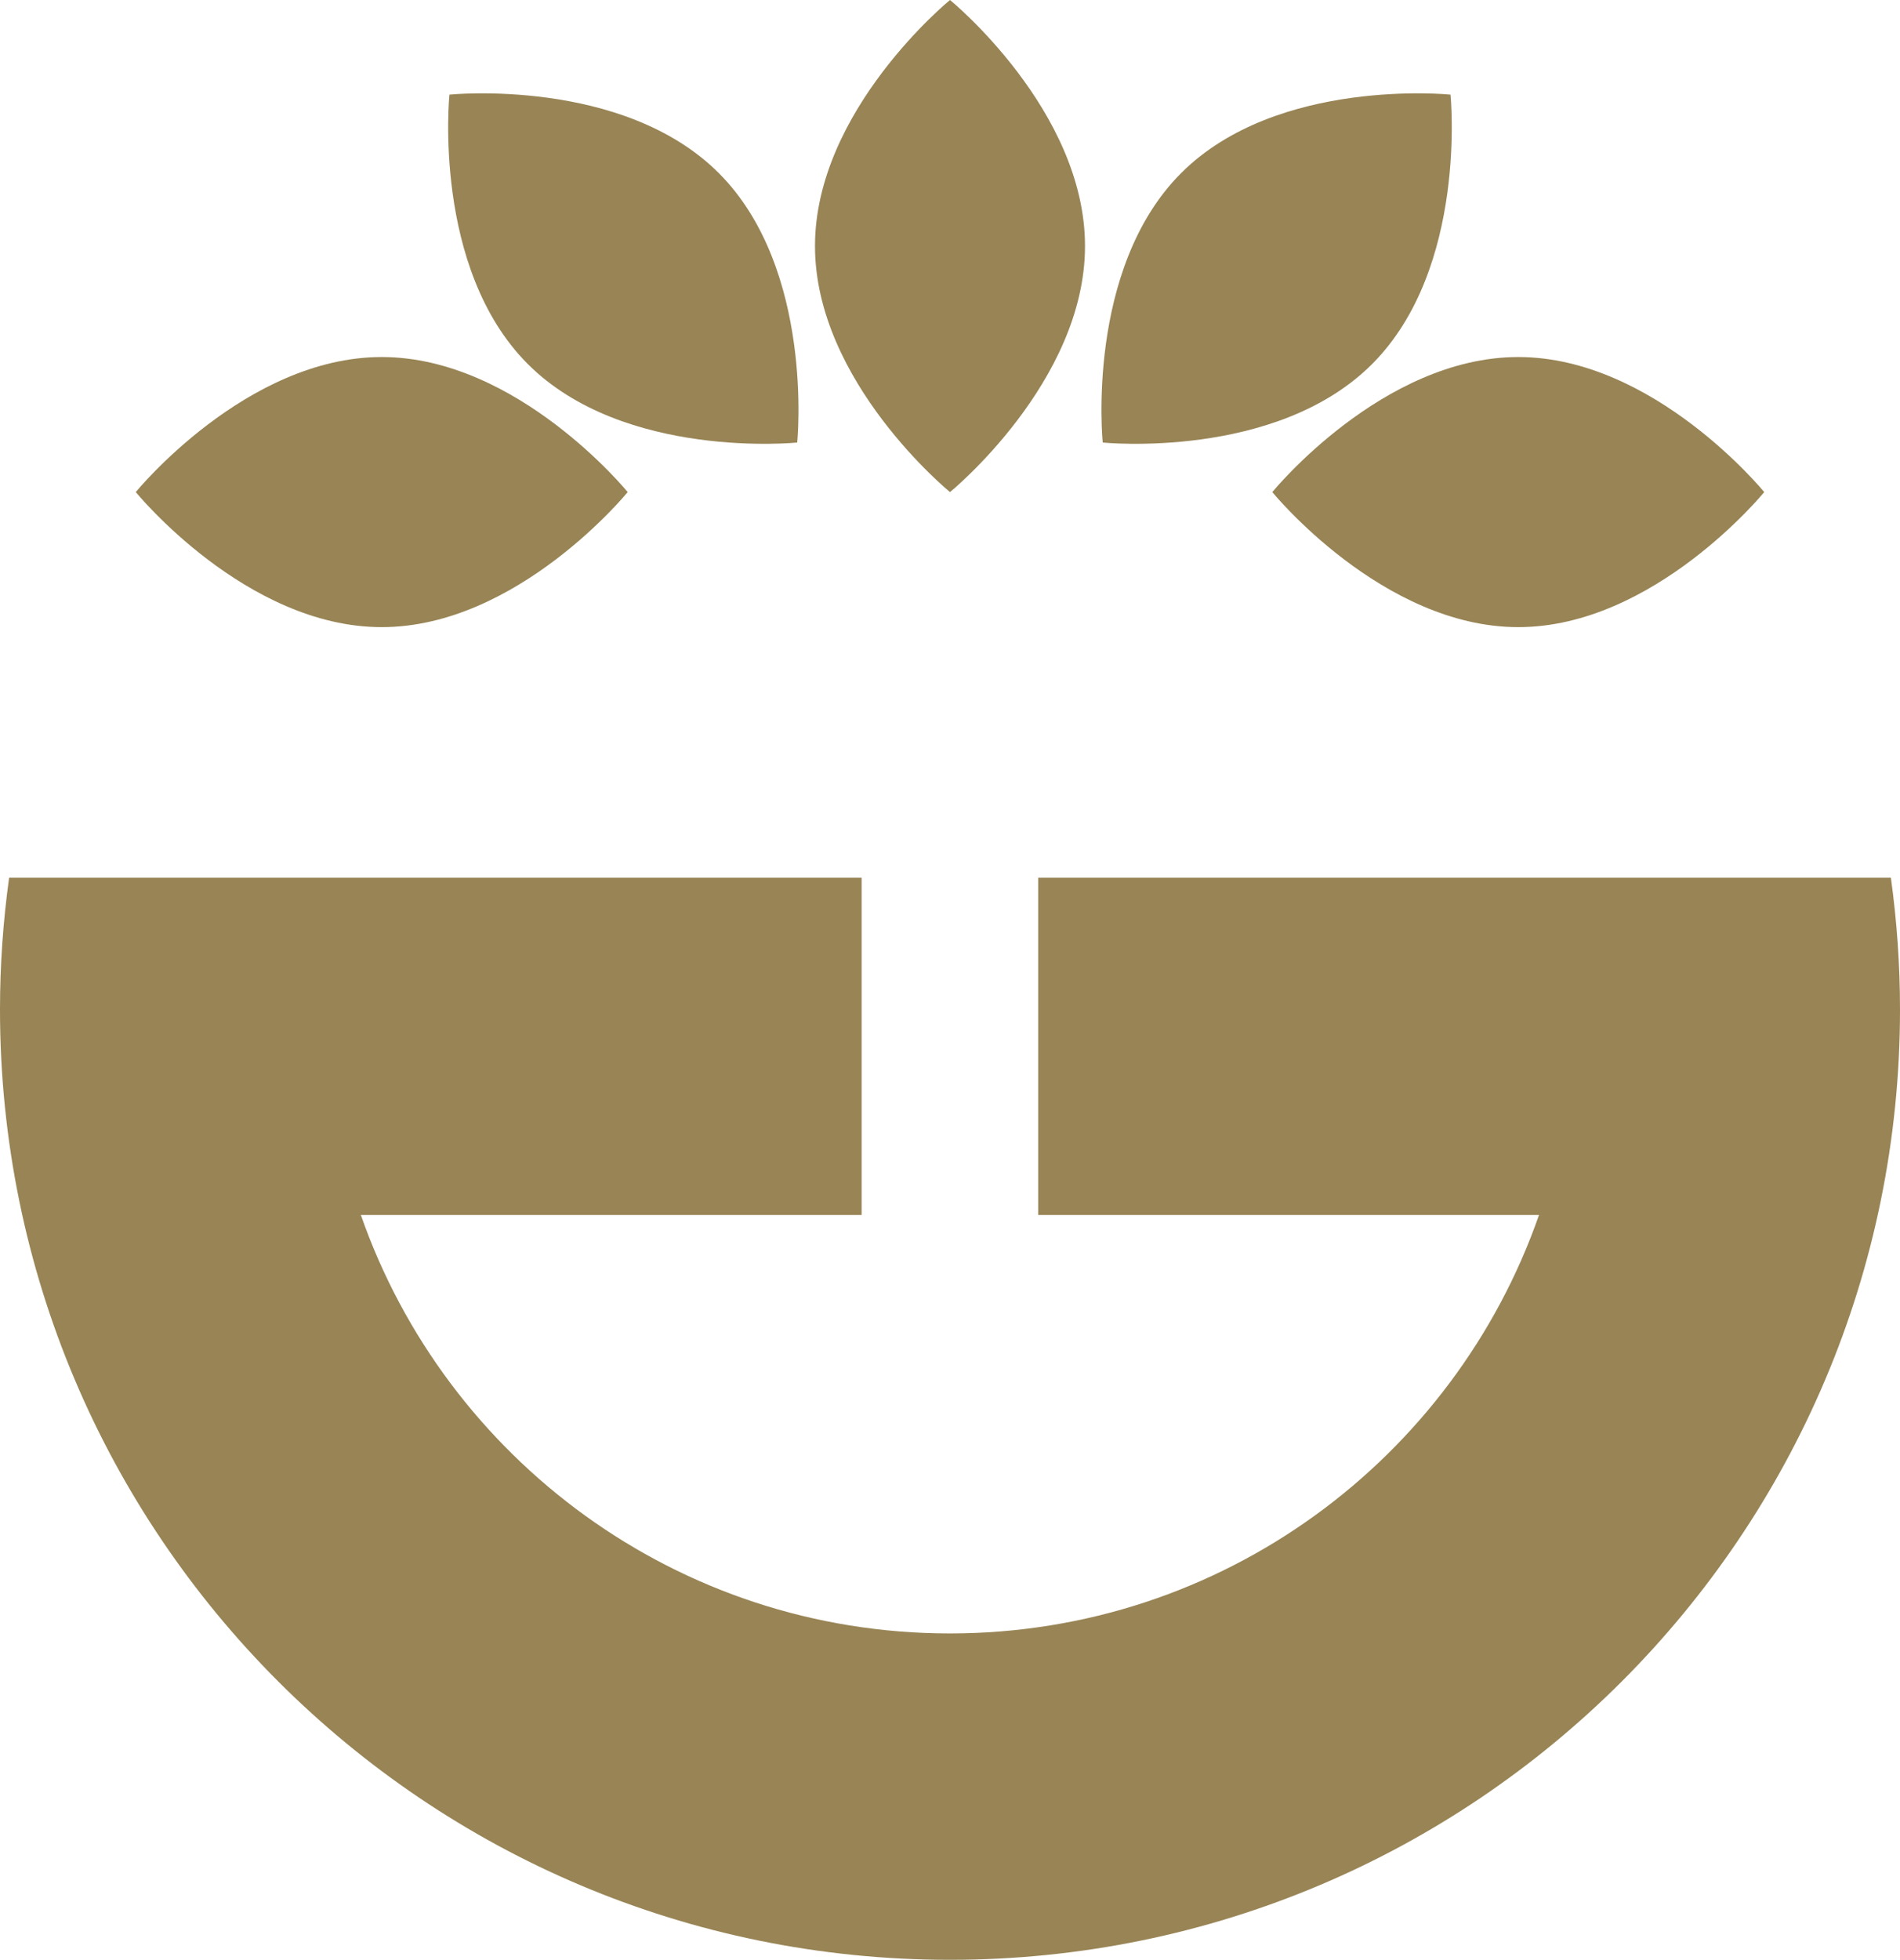
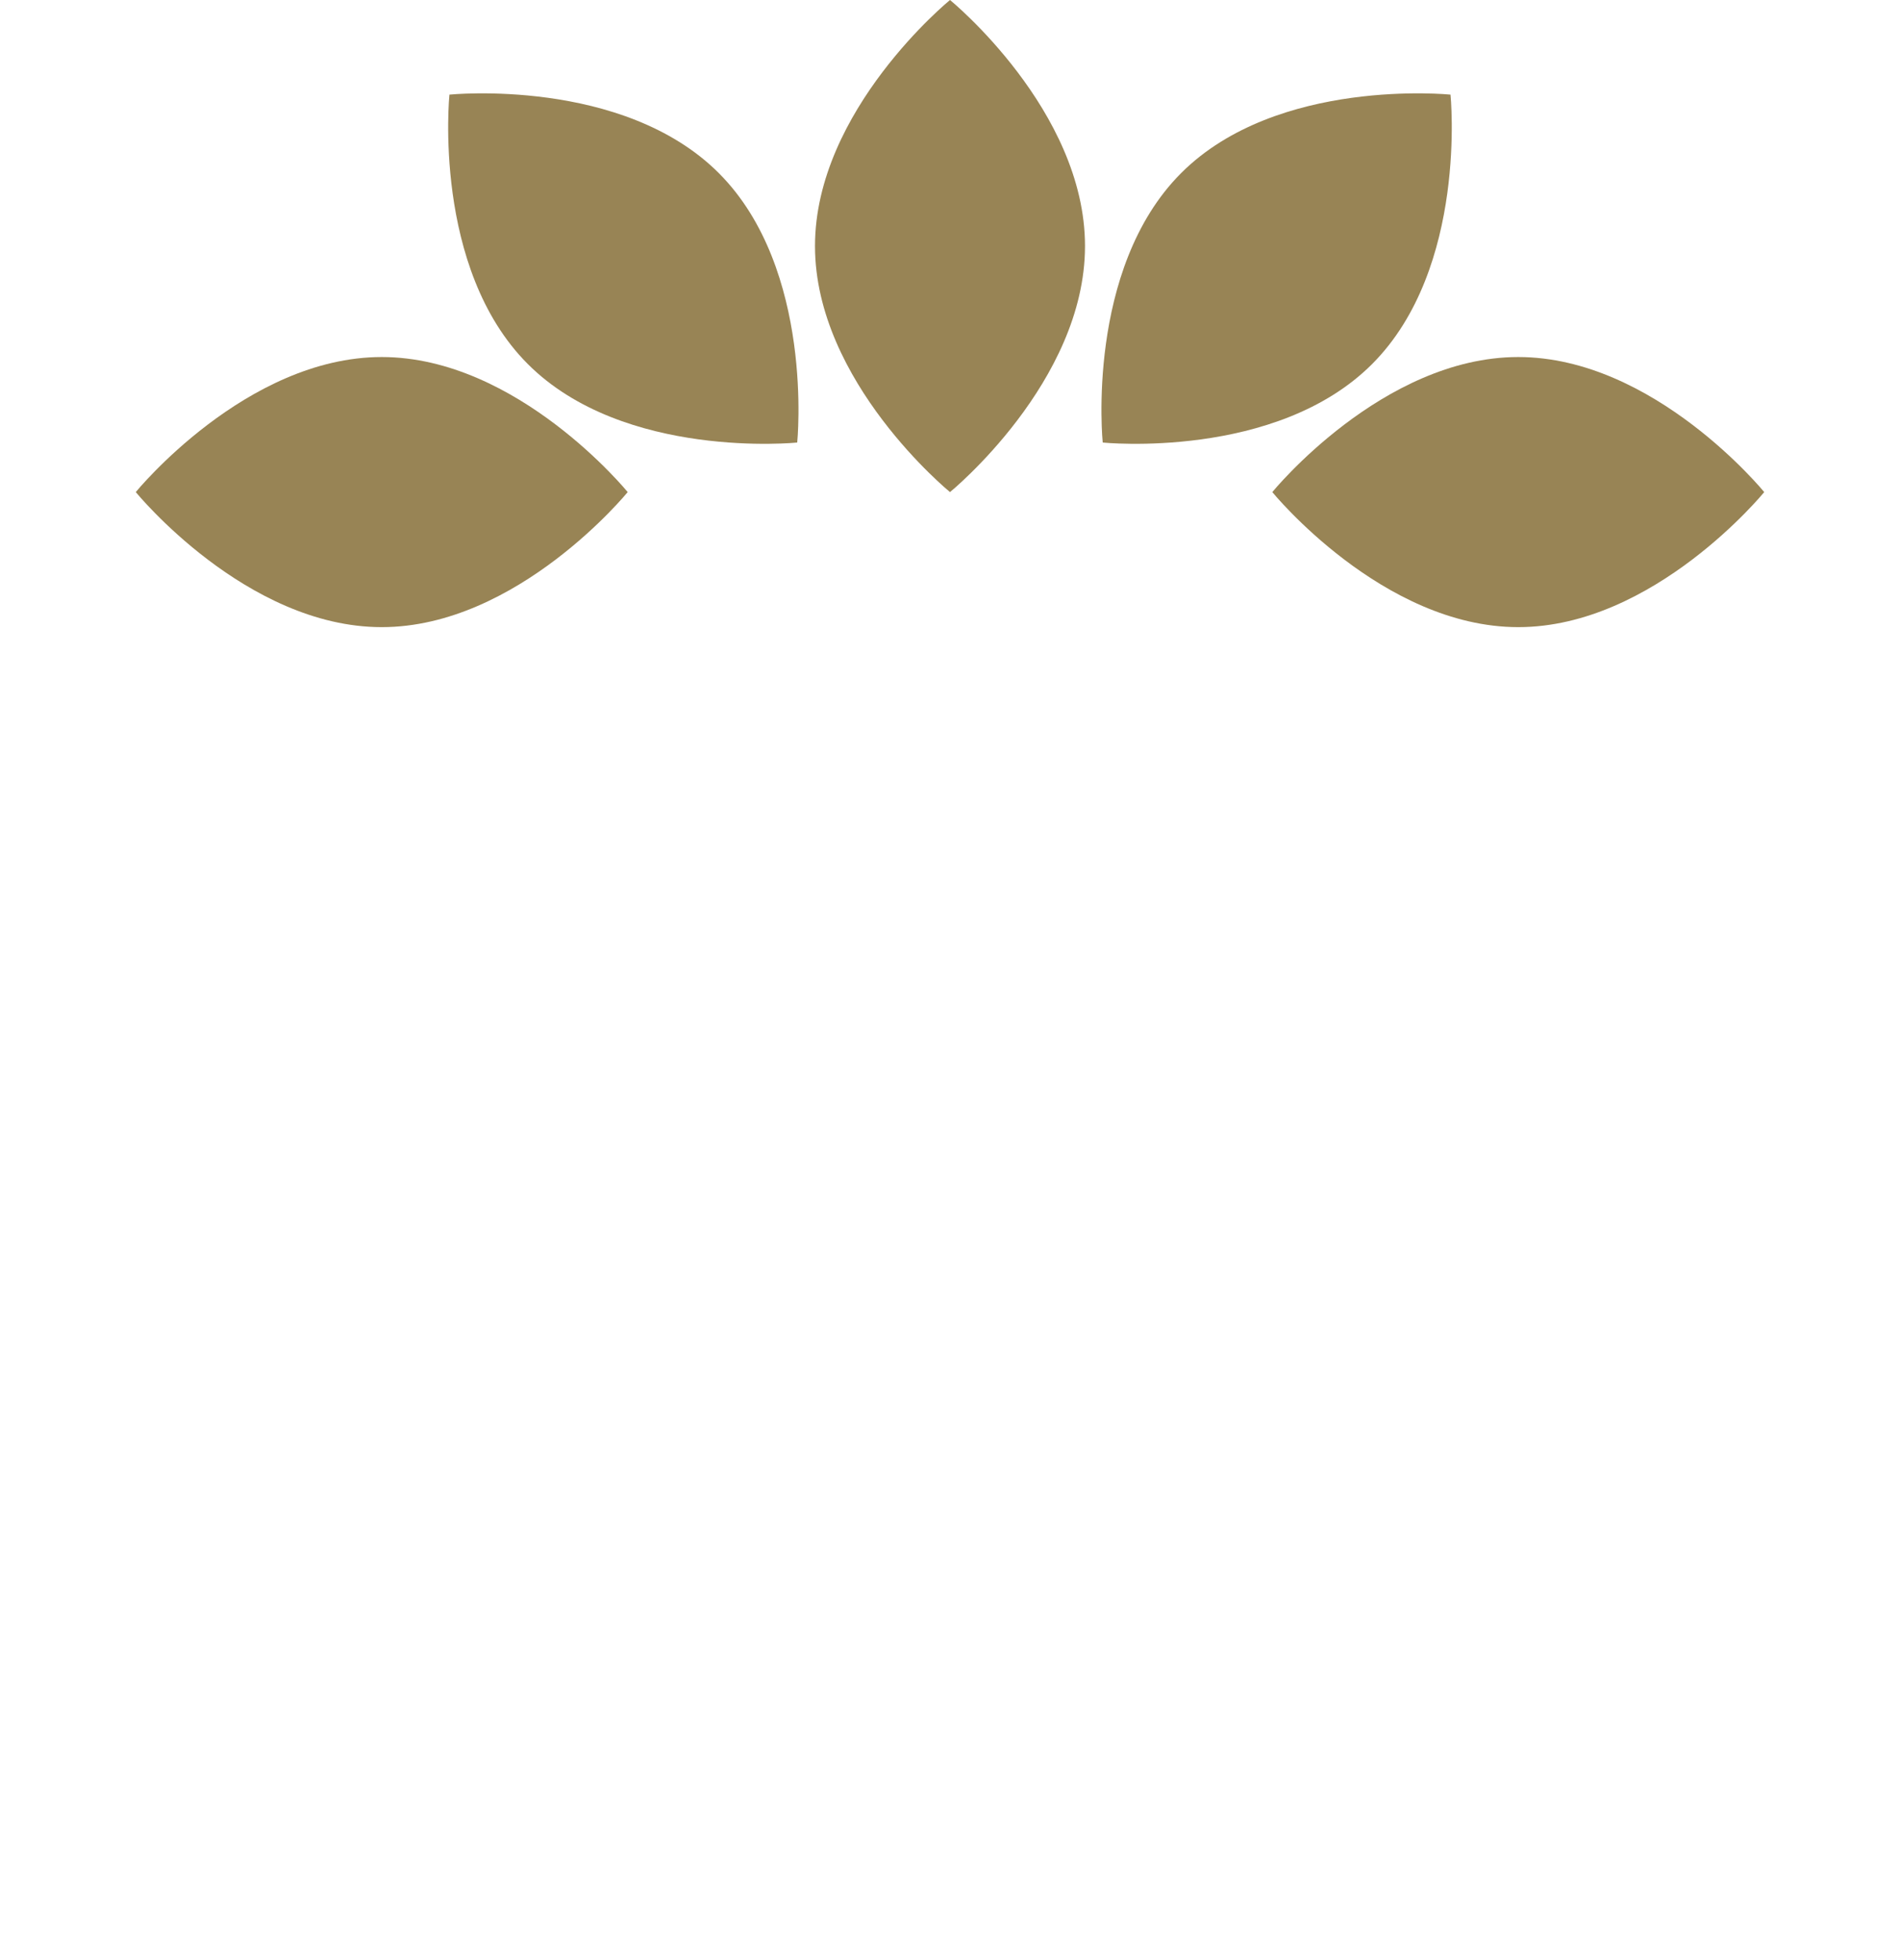
<svg xmlns="http://www.w3.org/2000/svg" id="Livello_2" data-name="Livello 2" viewBox="0 0 293.86 303">
  <defs>
    <style>
      .cls-1 {
        fill: #988455;
      }
    </style>
  </defs>
  <g id="Livello_1-2" data-name="Livello 1">
    <g>
      <path class="cls-1" d="M126.05,38.04c0-21.01,20.88-38.04,20.88-38.04,0,0,20.88,17.03,20.88,38.04s-20.88,38.04-20.88,38.04c0,0-20.88-17.03-20.88-38.04" />
      <path class="cls-1" d="M212.21,56.29c-14.86,14.86-41.66,12.13-41.66,12.13,0,0-2.72-26.81,12.13-41.66,14.86-14.86,41.66-12.13,41.66-12.13,0,0,2.72,26.81-12.13,41.66" />
      <path class="cls-1" d="M81.64,56.29c14.86,14.86,41.66,12.13,41.66,12.13,0,0,2.72-26.81-12.13-41.66-14.86-14.86-41.66-12.13-41.66-12.13,0,0-2.72,26.81,12.13,41.66" />
      <path class="cls-1" d="M234.82,96.96c-21.01,0-38.04-20.88-38.04-20.88,0,0,17.03-20.88,38.04-20.88s38.04,20.88,38.04,20.88c0,0-17.03,20.88-38.04,20.88" />
      <path class="cls-1" d="M59.04,96.96c21.01,0,38.04-20.88,38.04-20.88,0,0-17.03-20.88-38.04-20.88s-38.04,20.88-38.04,20.88c0,0,17.03,20.88,38.04,20.88" />
-       <path class="cls-1" d="M292.44,135.7h-131.86v52.14h77.45c-13.14,37.67-48.96,64.7-91.11,64.7s-77.97-27.03-91.11-64.7h77.45v-52.14H1.41c-.92,6.66-1.41,13.46-1.41,20.37h0c0,81.15,65.78,146.93,146.93,146.93s146.93-65.78,146.93-146.93h0c0-6.91-.49-13.71-1.41-20.37" />
    </g>
  </g>
</svg>